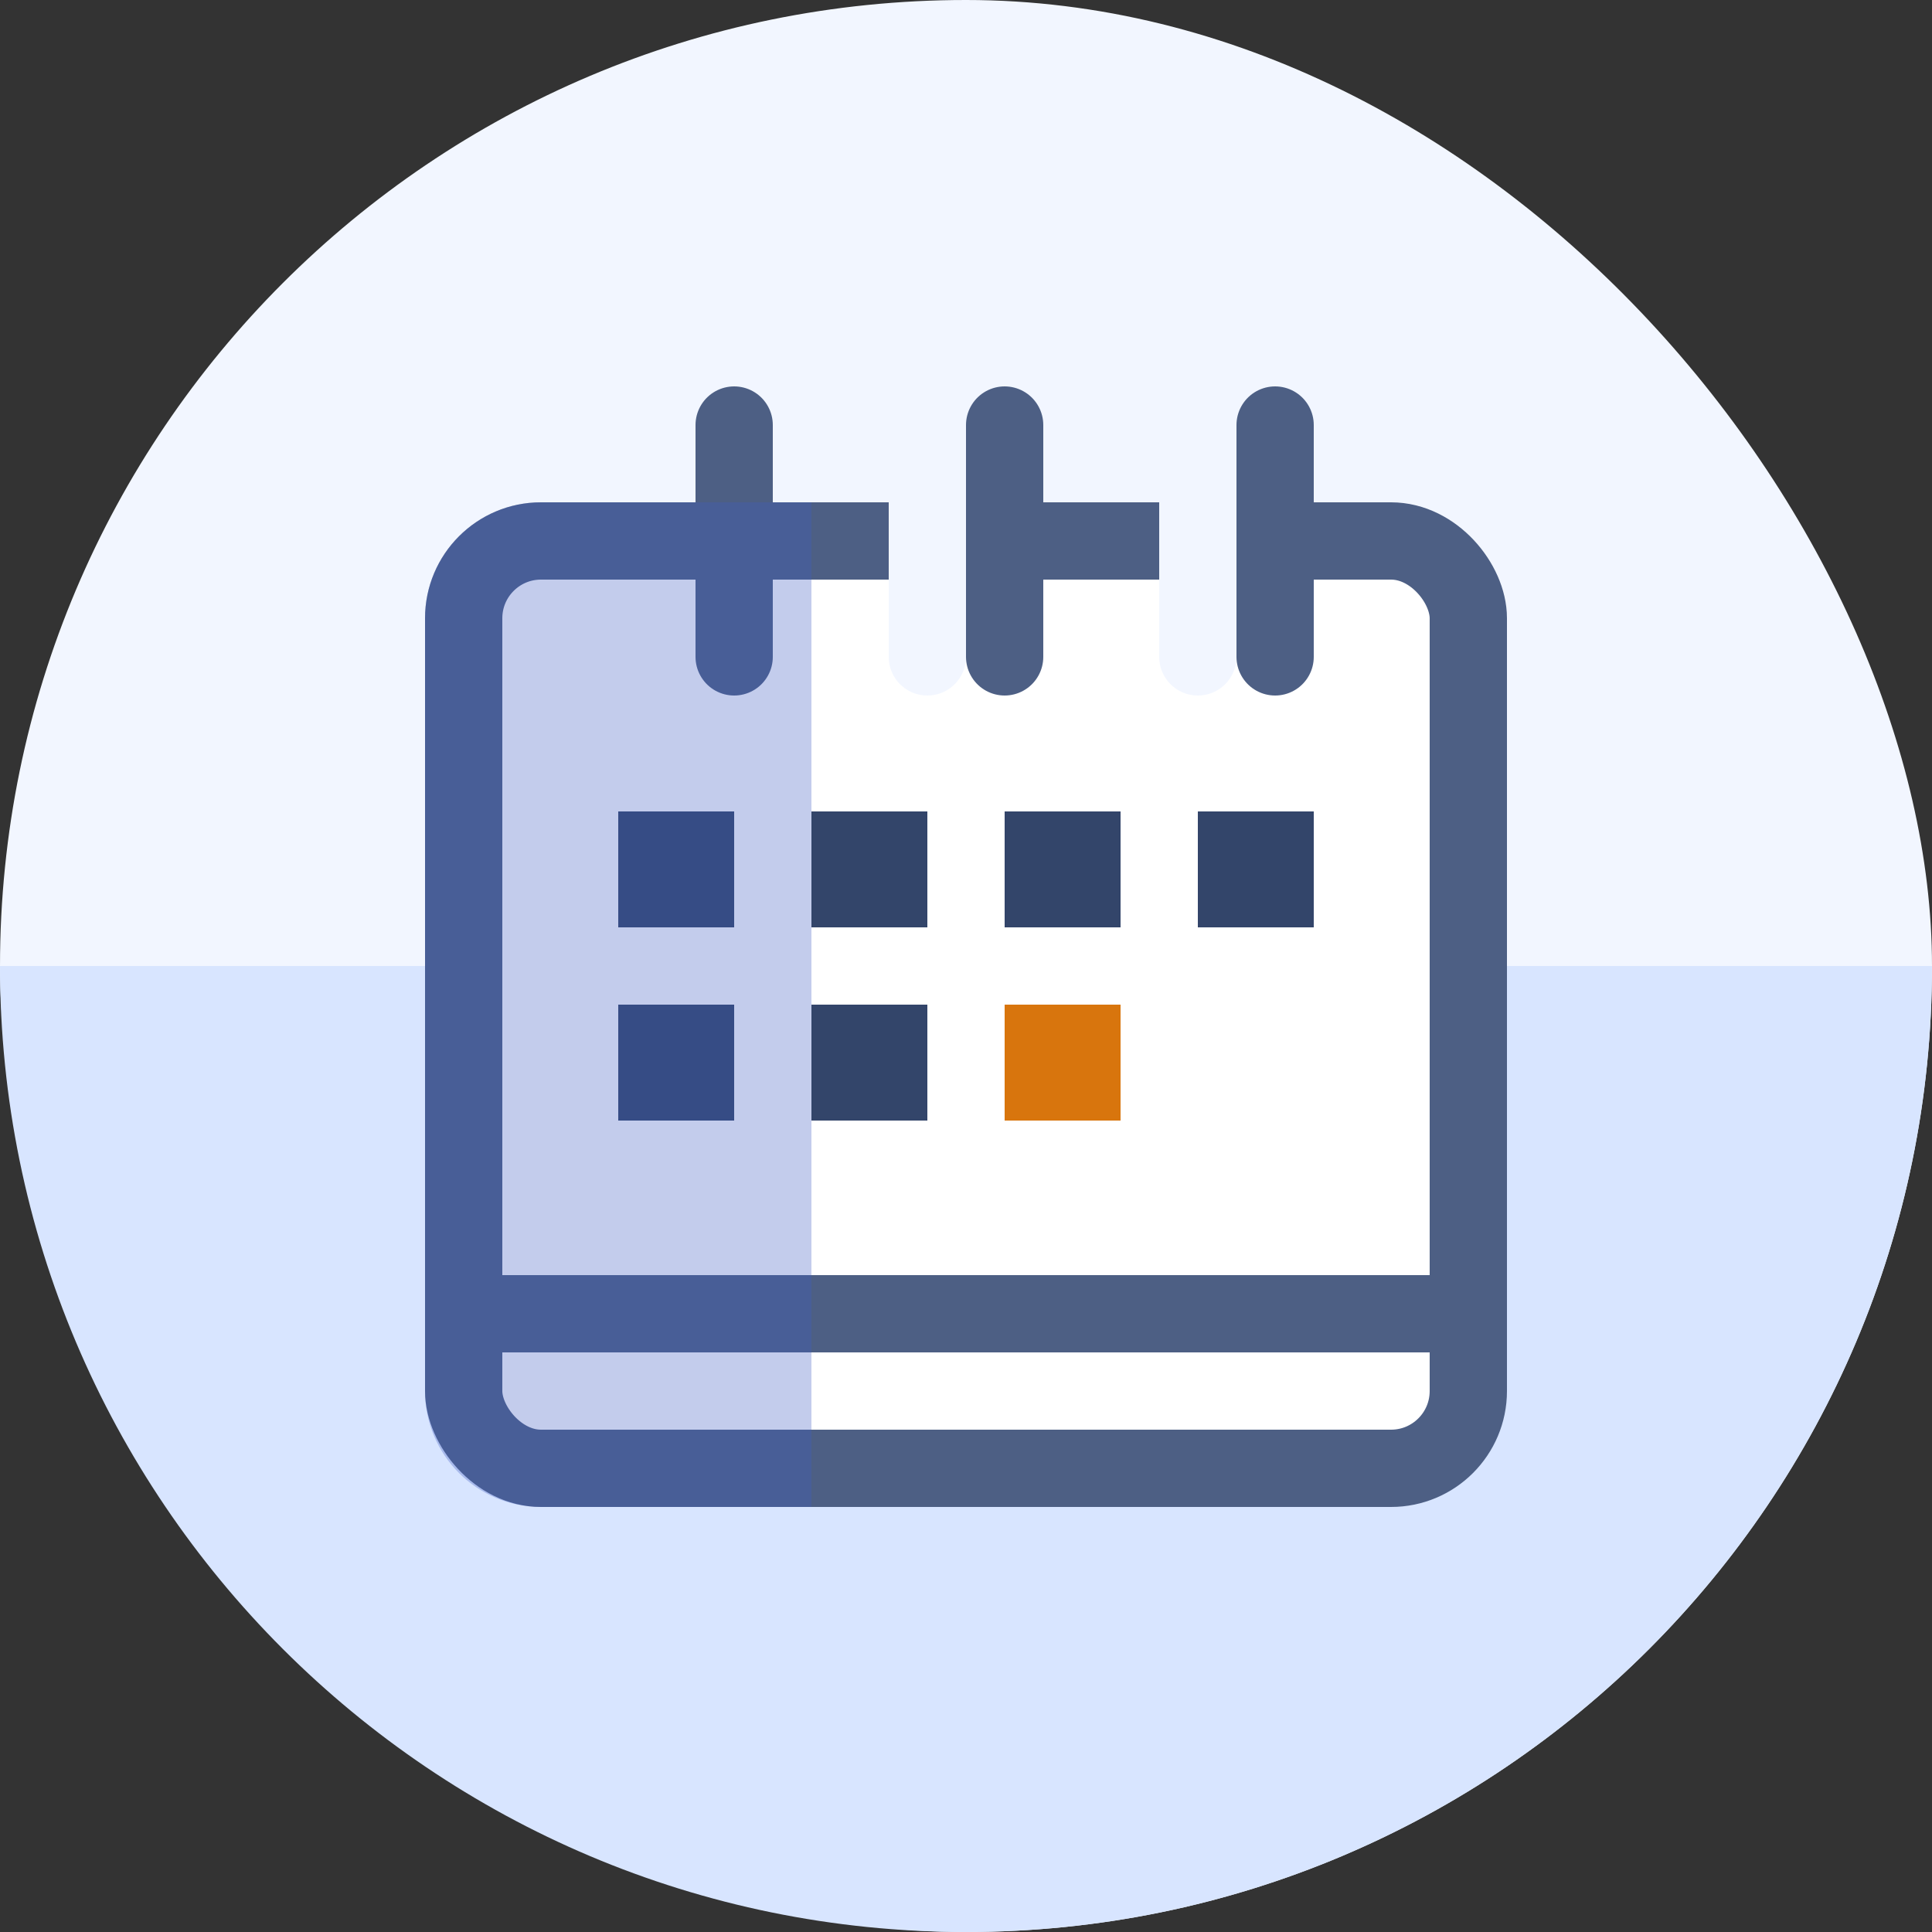
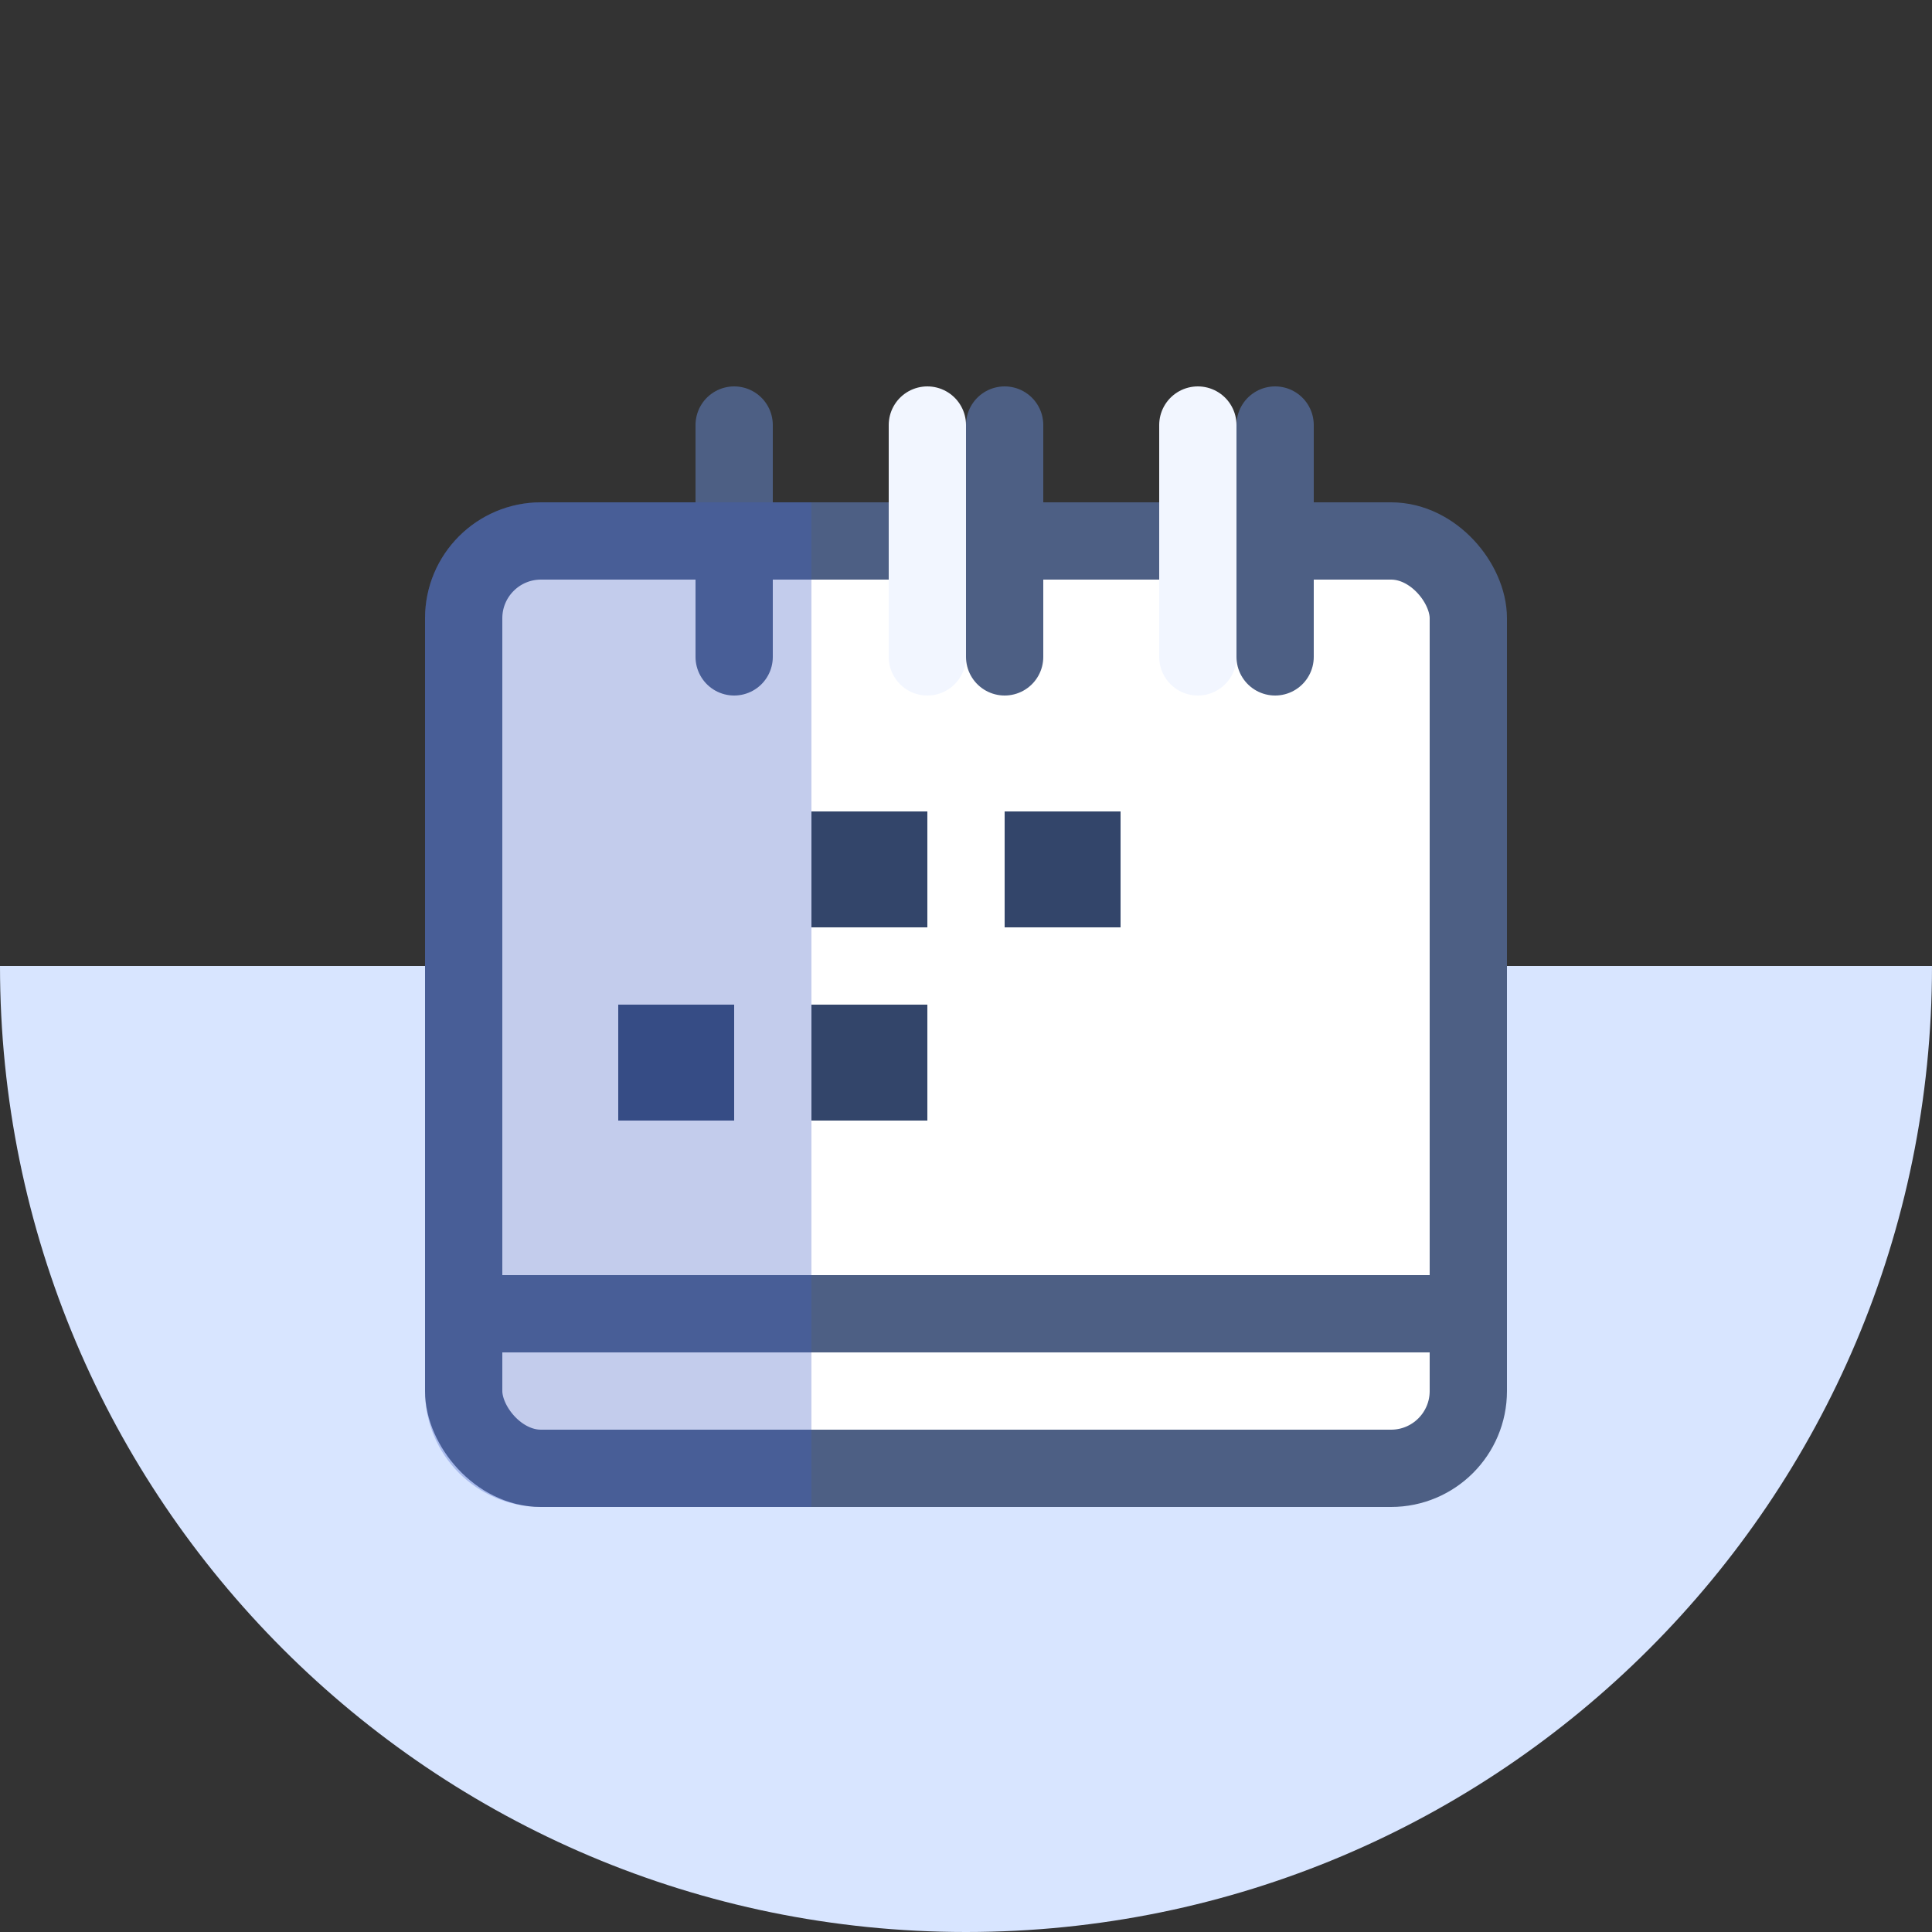
<svg xmlns="http://www.w3.org/2000/svg" width="50" height="50" viewBox="0 0 50 50" fill="none">
  <rect x="0" y="0" width="50" height="50" fill="#333333" stroke="none" />
  <g clip-path="url(#clip0_1311_124091)">
-     <rect width="50" height="50" rx="25" fill="#F2F6FF" />
    <path fill-rule="evenodd" clip-rule="evenodd" d="M-1.09278e-06 25C-4.89256e-07 38.807 11.193 50 25 50C38.807 50 50 38.807 50 25L-1.09278e-06 25Z" fill="#D8E5FF" />
    <rect x="12" y="14" width="26" height="24" rx="2" fill="white" stroke="#4D5F84" stroke-width="2" />
    <path d="M19 17V11" stroke="#4D5F84" stroke-width="2" stroke-linecap="round" />
    <path d="M24 17V11" stroke="#F2F6FF" stroke-width="2" stroke-linecap="round" />
    <path d="M26 17V11" stroke="#4D5F84" stroke-width="2" stroke-linecap="round" />
    <path d="M31 17V11" stroke="#F2F6FF" stroke-width="2" stroke-linecap="round" />
    <path d="M33 17V11" stroke="#4D5F84" stroke-width="2" stroke-linecap="round" />
-     <rect x="16" y="21" width="3" height="3" fill="#33456A" />
    <rect x="16" y="26" width="3" height="3" fill="#33456A" />
    <rect x="21" y="21" width="3" height="3" fill="#33456A" />
    <rect x="21" y="26" width="3" height="3" fill="#33456A" />
    <rect x="26" y="21" width="3" height="3" fill="#33456A" />
-     <rect x="26" y="26" width="3" height="3" fill="#D8750D" />
-     <rect x="31" y="21" width="3" height="3" fill="#33456A" />
    <line x1="11" y1="34" x2="39" y2="34" stroke="#4D5F84" stroke-width="2" />
    <g style="mix-blend-mode:multiply" opacity="0.31">
      <path d="M11 16C11 14.343 12.343 13 14 13H21V39H14C12.343 39 11 37.657 11 36V16Z" fill="#3D5AC2" />
    </g>
  </g>
  <defs>
    <clipPath id="clip0_1311_124091">
      <rect width="50" height="50" fill="white" />
    </clipPath>
  </defs>
</svg>